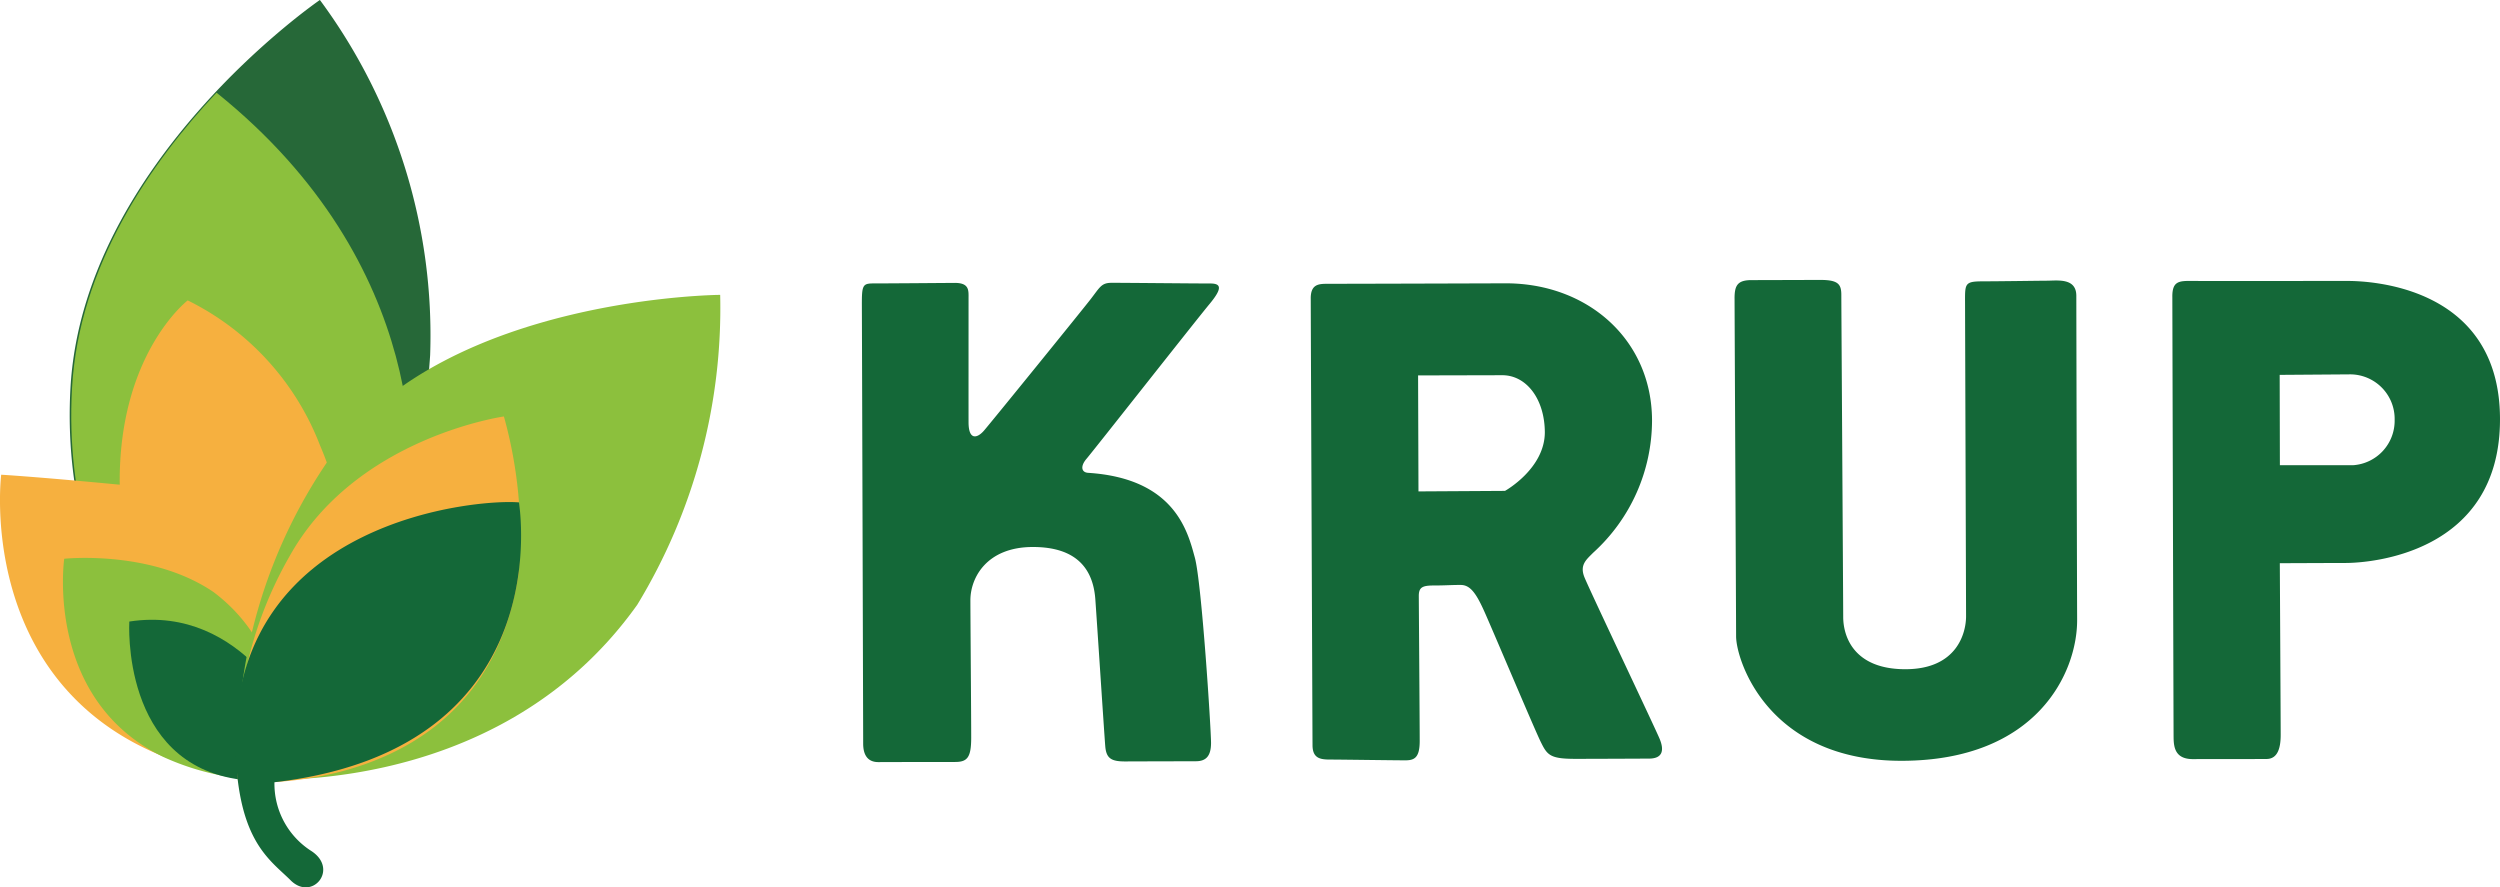
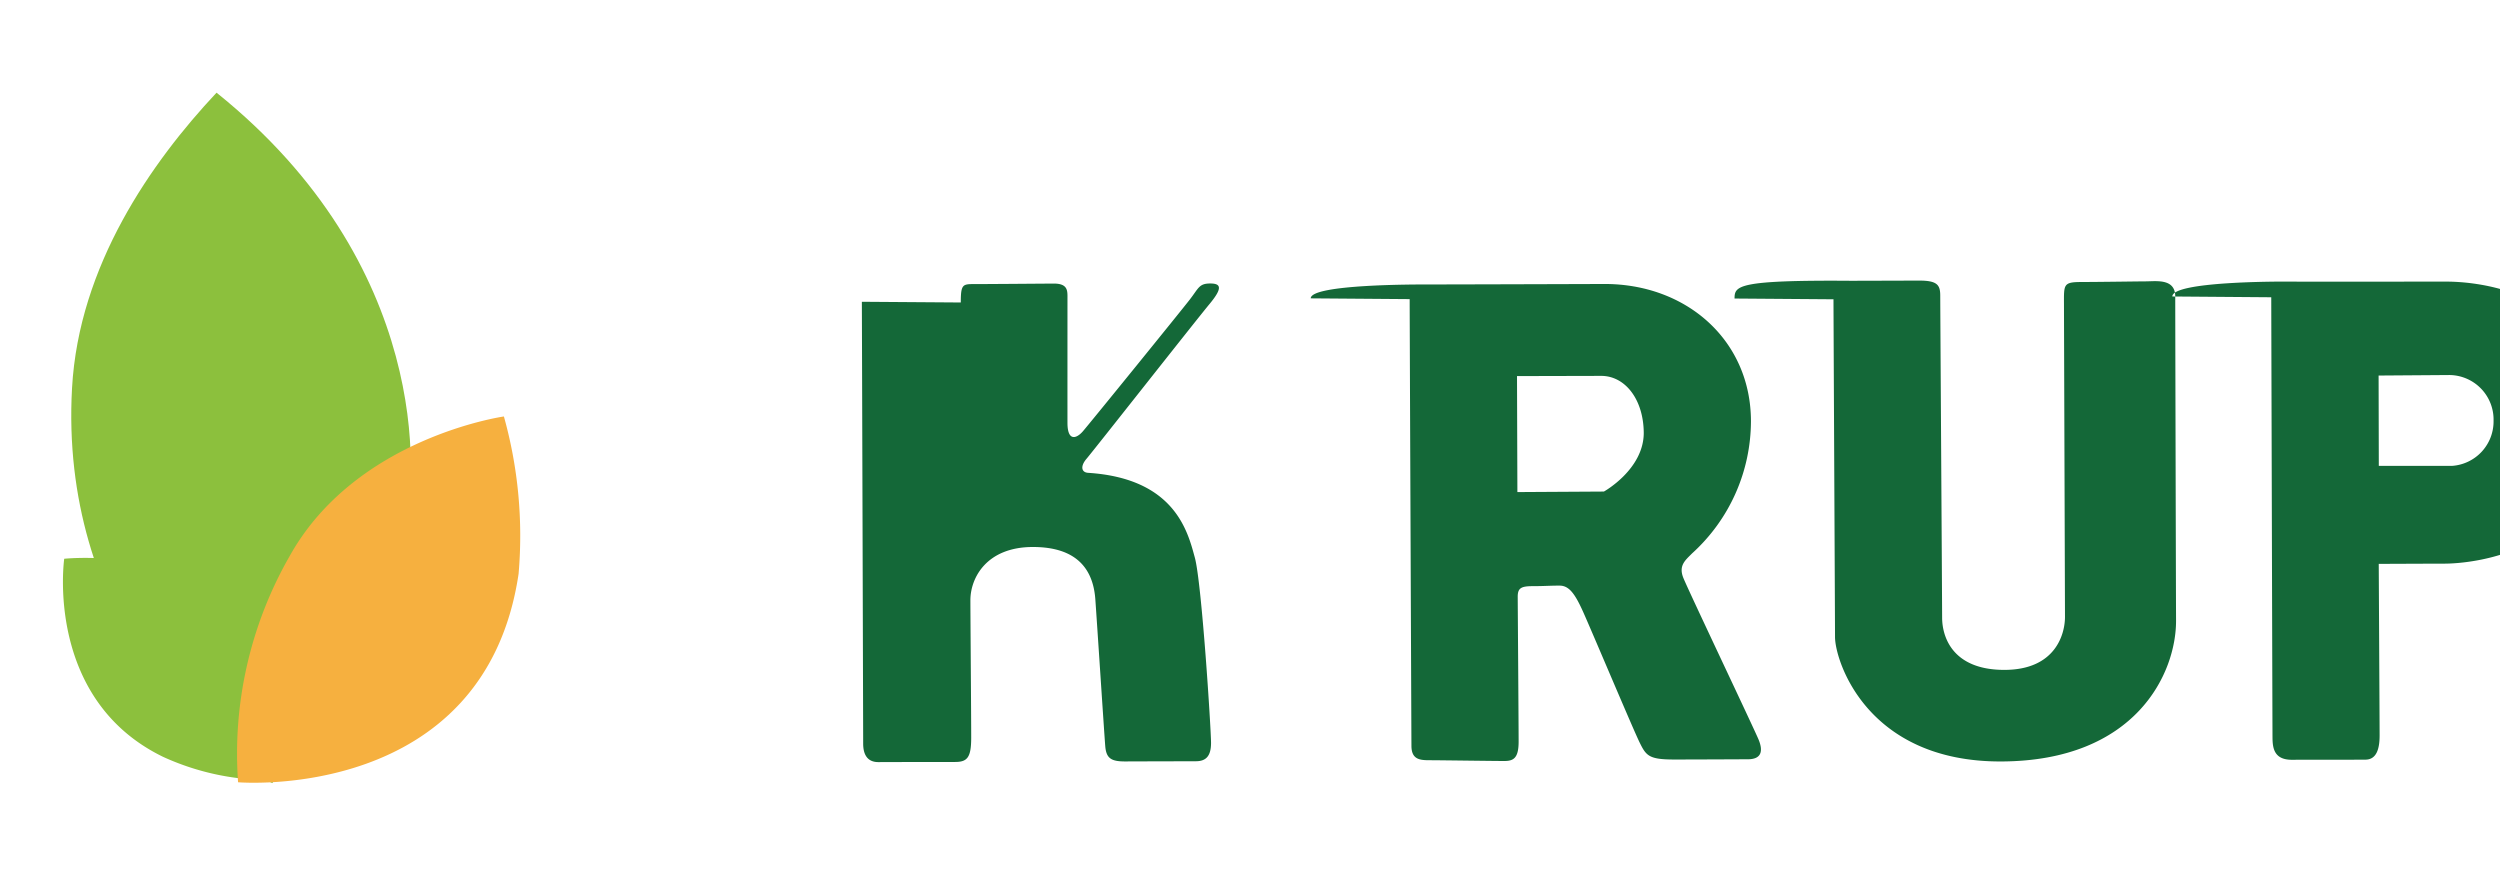
<svg xmlns="http://www.w3.org/2000/svg" width="123.437" height="43.806" viewBox="0 0 123.437 43.806">
  <g id="Group_2498" data-name="Group 2498" transform="translate(1912.427 -5225.006)">
-     <path id="Path_820" data-name="Path 820" d="M-1898.629,5225.007s-11.693,8.008-12.313,19.161,6.611,18.1,9.891,19.5c4.578-6.627,7.189-11.225,7.868-21.116a27.845,27.845,0,0,0-5.446-17.55" transform="translate(1.994 -0.001)" fill="#266838" fill-rule="evenodd" />
    <path id="Path_821" data-name="Path 821" d="M-1903.775,5226.93c-3.214,3.423-6.8,8.542-7.135,14.585-.628,11.153,6.609,18.1,9.887,19.505,3.038-4.389,5.205-7.887,6.519-12.627.671-2.41,1.3-12.975-9.271-21.463" transform="translate(2.04 2.652)" fill="#8cc03d" fill-rule="evenodd" />
-     <path id="Path_822" data-name="Path 822" d="M-1912.368,5239.845s-1.732,13.781,13.465,15.155c3.514-6.272,4.613-11.118,2.272-16.613a13.3,13.3,0,0,0-6.528-7.146s-3.423,2.634-3.357,9.1c-4.189-.4-5.853-.493-5.853-.493" transform="translate(0 8.597)" fill="#f6b03f" fill-rule="evenodd" />
    <path id="Path_823" data-name="Path 823" d="M-1911.058,5236.628s-.99,6.921,4.875,9.777a12.606,12.606,0,0,0,5.5,1.147s1.656-5.757-3-9.278c-3.088-2.107-7.378-1.646-7.378-1.646" transform="translate(1.802 15.967)" fill="#8cc03d" fill-rule="evenodd" />
-     <path id="Path_824" data-name="Path 824" d="M-1909.739,5237.957s-.435,7.06,5.517,7.807c4.084-1.732,2.821-2.684,2.821-2.684s-2.639-6-8.339-5.123" transform="translate(3.697 17.738)" fill="#146838" fill-rule="evenodd" />
-     <path id="Path_825" data-name="Path 825" d="M-1907.461,5255.01s12.625,1.378,19.71-8.583a28.191,28.191,0,0,0,4.094-15.3s-13.372.086-19,7.675a25.624,25.624,0,0,0-4.8,16.21" transform="translate(6.789 8.438)" fill="#8cc03d" fill-rule="evenodd" />
    <path id="Path_826" data-name="Path 826" d="M-1907.447,5251.709s12.166,1.022,13.85-10.29a21.882,21.882,0,0,0-.725-7.771s-7.318,1.031-10.582,6.9a19.633,19.633,0,0,0-2.543,11.165" transform="translate(6.775 11.921)" fill="#f6b03f" fill-rule="evenodd" />
-     <path id="Path_827" data-name="Path 827" d="M-1904.821,5254.1c-1.063-1.057-2.705-1.984-2.72-6.982.119-10.822,11.95-11.85,14-11.672.19,1.327,1.32,12.259-12.074,13.816a3.934,3.934,0,0,0,1.827,3.4c1.368.9.031,2.5-1.03,1.442" transform="translate(6.739 14.366)" fill="#146838" fill-rule="evenodd" />
-     <path id="Path_828" data-name="Path 828" d="M-1894.54,5231.9c.005.867.065,21.33.065,21.813s.164.92.759.916,3.333-.007,3.785-.007c.6,0,.788-.229.79-1.18s-.038-5.687-.04-6.8.8-2.627,3.069-2.634,3,1.183,3.1,2.584.44,6.655.49,7.254.293.754,1,.75,2.984-.008,3.481-.01.74-.26.742-.9-.459-7.91-.8-9.154-.962-3.908-5.265-4.186c-.338-.019-.4-.324-.083-.694s5.414-6.849,6.071-7.639.576-1.018.031-1.016c-.82,0-4.4-.037-4.884-.033s-.564.224-1,.789-4.962,6.142-5.284,6.512-.757.5-.759-.416,0-5.707,0-6.106.05-.78-.692-.775-3.512.028-3.885.025c-.595,0-.69,0-.69.909m22.163-.166c0,.7.083,21.389.088,22.067s.433.7.918.7,3.24.04,3.674.038.7-.127.7-.95-.043-6.716-.045-7.153.167-.53.747-.53.87-.029,1.33-.026.75.406,1.142,1.272,2.479,5.819,2.8,6.473.459.841,1.7.841,2.945-.01,3.645-.012.749-.436.53-.969-3.476-7.383-3.718-7.991.1-.867.433-1.205a8.835,8.835,0,0,0,2.907-6.536c-.01-3.99-3.188-6.78-7.249-6.766s-8.336.024-8.771.024S-1872.377,5231.028-1872.377,5231.731Zm5.319,9.527-.019-5.727,4.158-.01c1.185,0,2.089,1.166,2.1,2.811,0,1.808-1.967,2.9-1.967,2.9Zm15.607-9.519c0,.63.073,15.521.076,16.679s1.561,6.163,8.205,6.141,8.643-4.352,8.633-6.958-.04-15.008-.04-16c0-.893-.921-.75-1.451-.747s-2.3.03-3.193.032-.852.127-.85,1.113.048,14.622.05,15.421-.428,2.615-2.992,2.617-3.072-1.632-3.074-2.576-.093-15.371-.093-15.9-.145-.747-1.042-.745-2.874.009-3.359.009C-1851.328,5230.821-1851.449,5231.114-1851.451,5231.74Zm21.615-.1c0,.5.057,21.231.062,21.763s.1,1.08.971,1.074,3.047,0,3.625-.007.692-.613.692-1.194-.043-8.472-.043-8.472,2.16-.009,3.271-.012,7.62-.426,7.6-7.125-6.723-6.8-7.541-6.8-7.056.007-7.687,0S-1829.836,5230.895-1829.836,5231.639Zm5.3,3.865.01,4.461s2.9,0,3.611,0a2.2,2.2,0,0,0,2.055-2.232,2.2,2.2,0,0,0-2.2-2.254Z" transform="translate(24.667 8.006)" fill="#146838" fill-rule="evenodd" />
+     <path id="Path_828" data-name="Path 828" d="M-1894.54,5231.9c.005.867.065,21.33.065,21.813s.164.92.759.916,3.333-.007,3.785-.007c.6,0,.788-.229.79-1.18s-.038-5.687-.04-6.8.8-2.627,3.069-2.634,3,1.183,3.1,2.584.44,6.655.49,7.254.293.754,1,.75,2.984-.008,3.481-.01.74-.26.742-.9-.459-7.91-.8-9.154-.962-3.908-5.265-4.186c-.338-.019-.4-.324-.083-.694s5.414-6.849,6.071-7.639.576-1.018.031-1.016s-.564.224-1,.789-4.962,6.142-5.284,6.512-.757.5-.759-.416,0-5.707,0-6.106.05-.78-.692-.775-3.512.028-3.885.025c-.595,0-.69,0-.69.909m22.163-.166c0,.7.083,21.389.088,22.067s.433.7.918.7,3.24.04,3.674.038.7-.127.7-.95-.043-6.716-.045-7.153.167-.53.747-.53.87-.029,1.33-.026.75.406,1.142,1.272,2.479,5.819,2.8,6.473.459.841,1.7.841,2.945-.01,3.645-.012.749-.436.53-.969-3.476-7.383-3.718-7.991.1-.867.433-1.205a8.835,8.835,0,0,0,2.907-6.536c-.01-3.99-3.188-6.78-7.249-6.766s-8.336.024-8.771.024S-1872.377,5231.028-1872.377,5231.731Zm5.319,9.527-.019-5.727,4.158-.01c1.185,0,2.089,1.166,2.1,2.811,0,1.808-1.967,2.9-1.967,2.9Zm15.607-9.519c0,.63.073,15.521.076,16.679s1.561,6.163,8.205,6.141,8.643-4.352,8.633-6.958-.04-15.008-.04-16c0-.893-.921-.75-1.451-.747s-2.3.03-3.193.032-.852.127-.85,1.113.048,14.622.05,15.421-.428,2.615-2.992,2.617-3.072-1.632-3.074-2.576-.093-15.371-.093-15.9-.145-.747-1.042-.745-2.874.009-3.359.009C-1851.328,5230.821-1851.449,5231.114-1851.451,5231.74Zm21.615-.1c0,.5.057,21.231.062,21.763s.1,1.08.971,1.074,3.047,0,3.625-.007.692-.613.692-1.194-.043-8.472-.043-8.472,2.16-.009,3.271-.012,7.62-.426,7.6-7.125-6.723-6.8-7.541-6.8-7.056.007-7.687,0S-1829.836,5230.895-1829.836,5231.639Zm5.3,3.865.01,4.461s2.9,0,3.611,0a2.2,2.2,0,0,0,2.055-2.232,2.2,2.2,0,0,0-2.2-2.254Z" transform="translate(24.667 8.006)" fill="#146838" fill-rule="evenodd" />
  </g>
</svg>